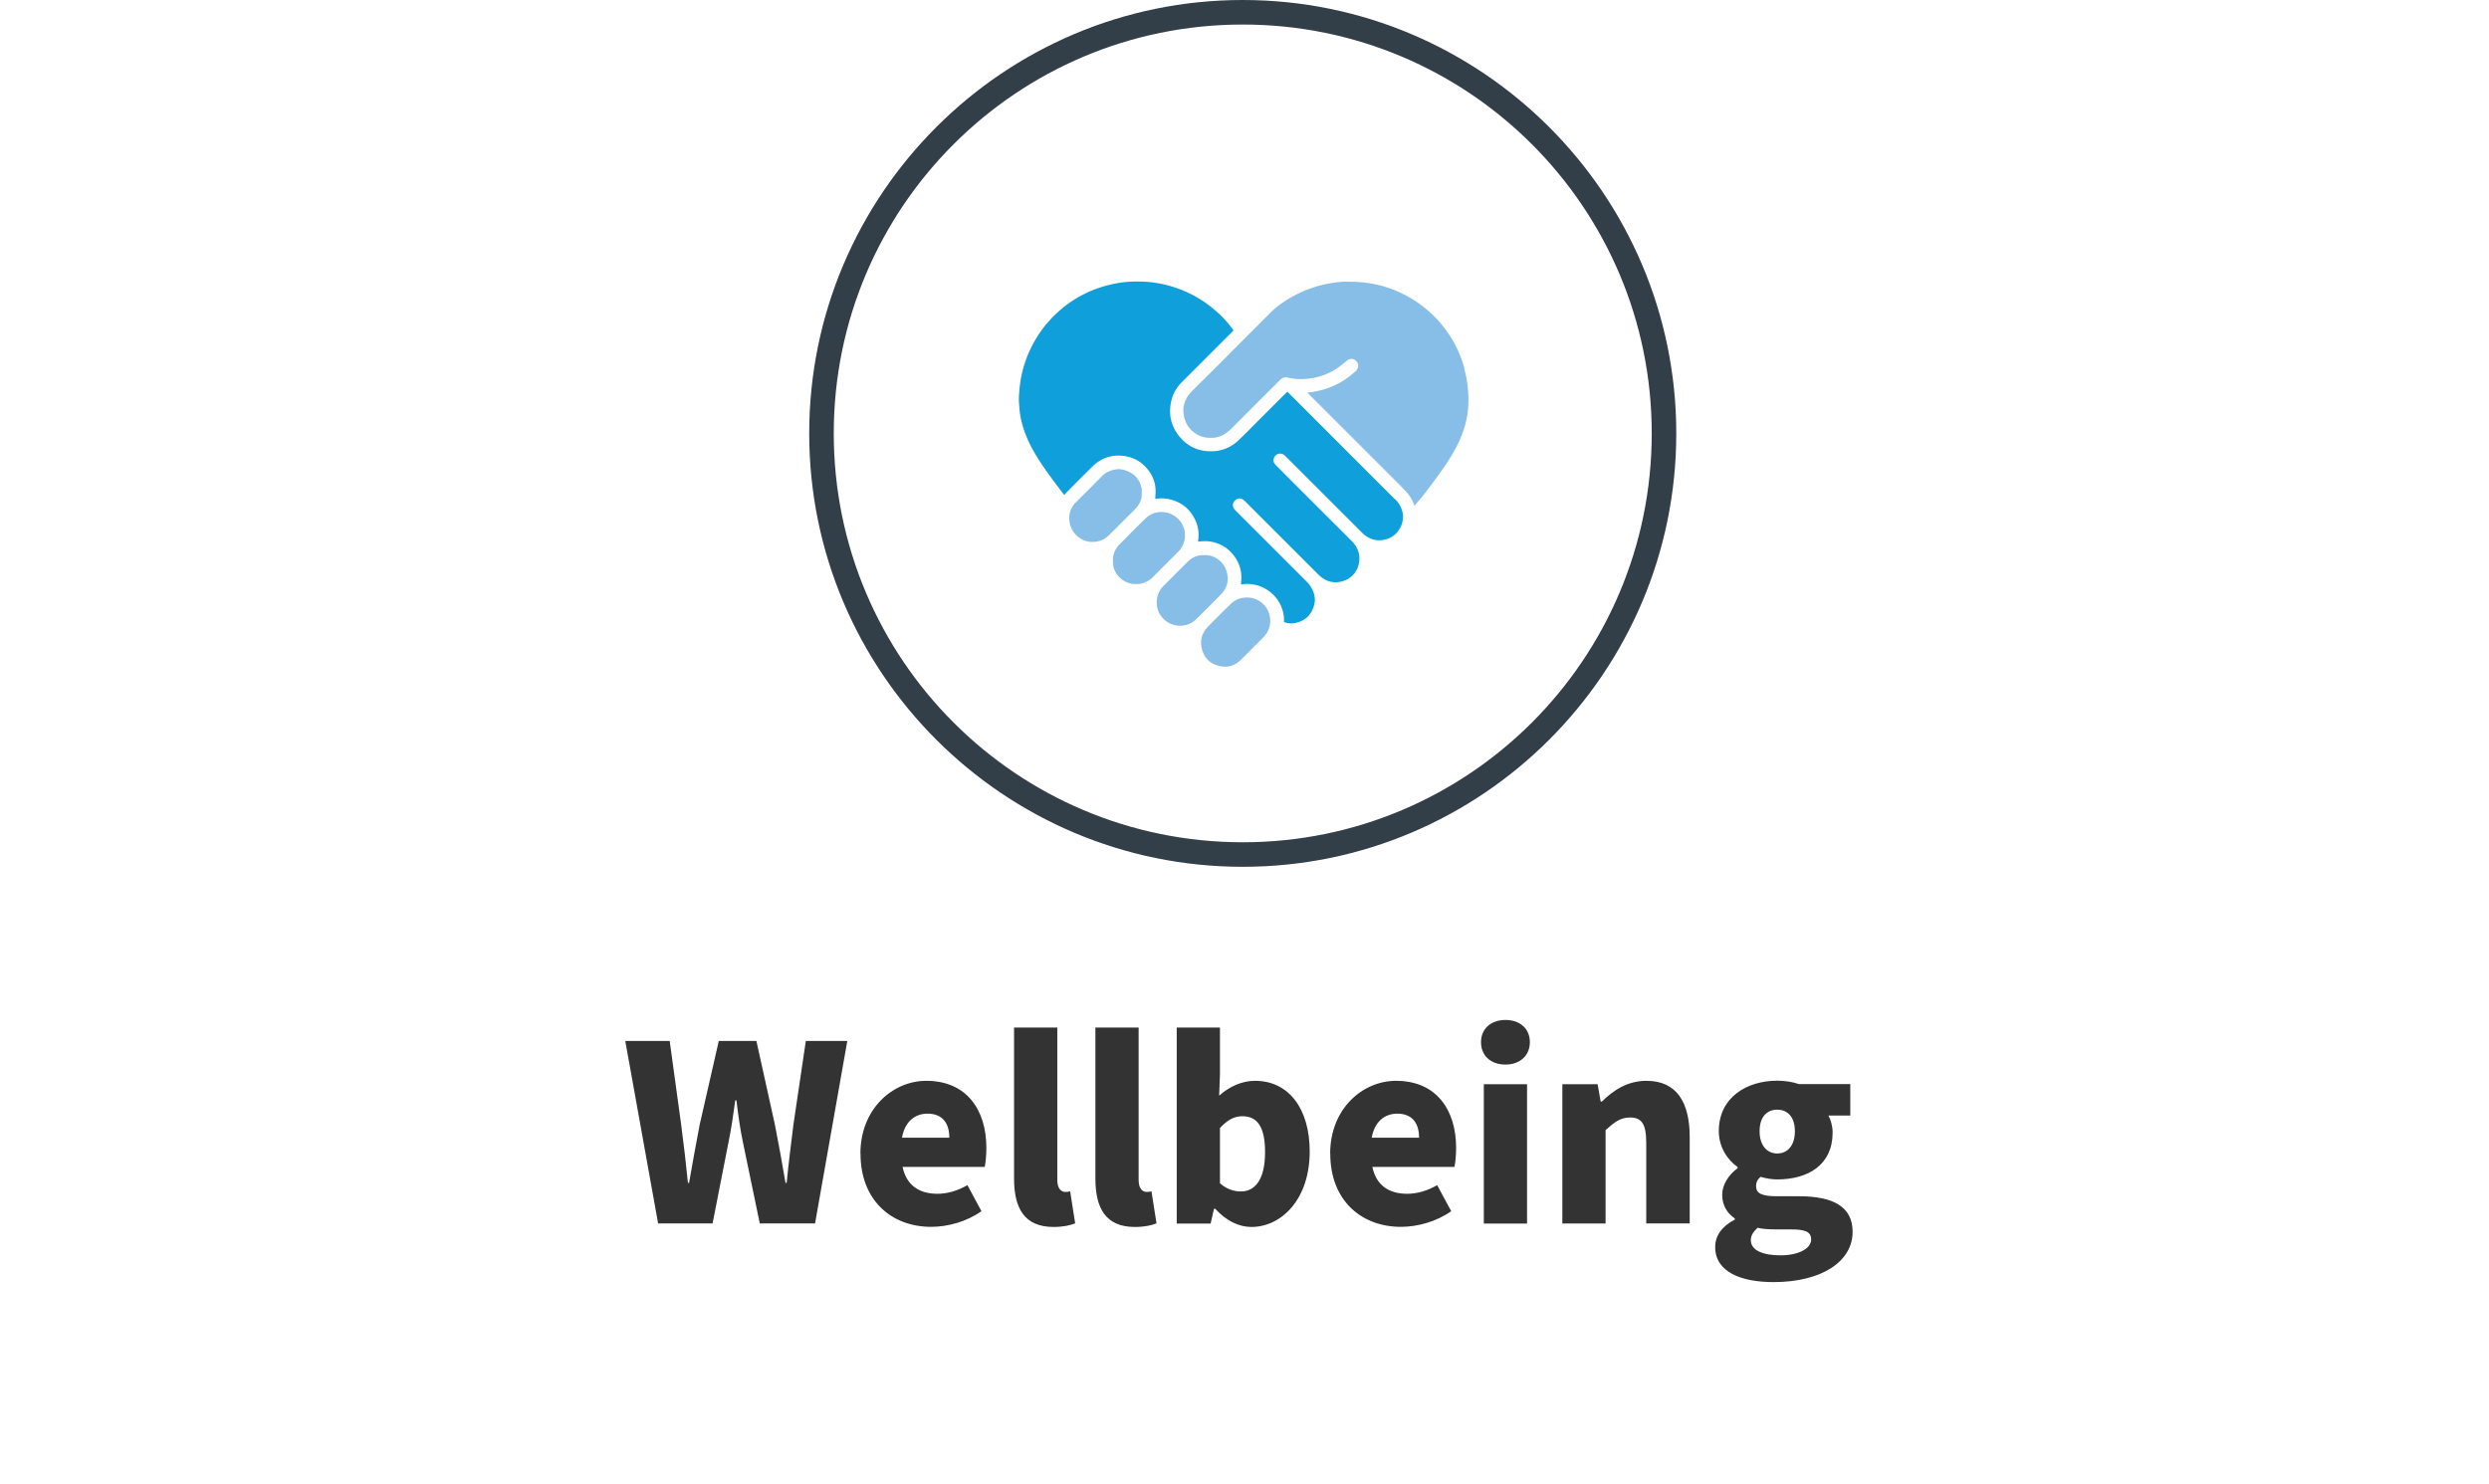
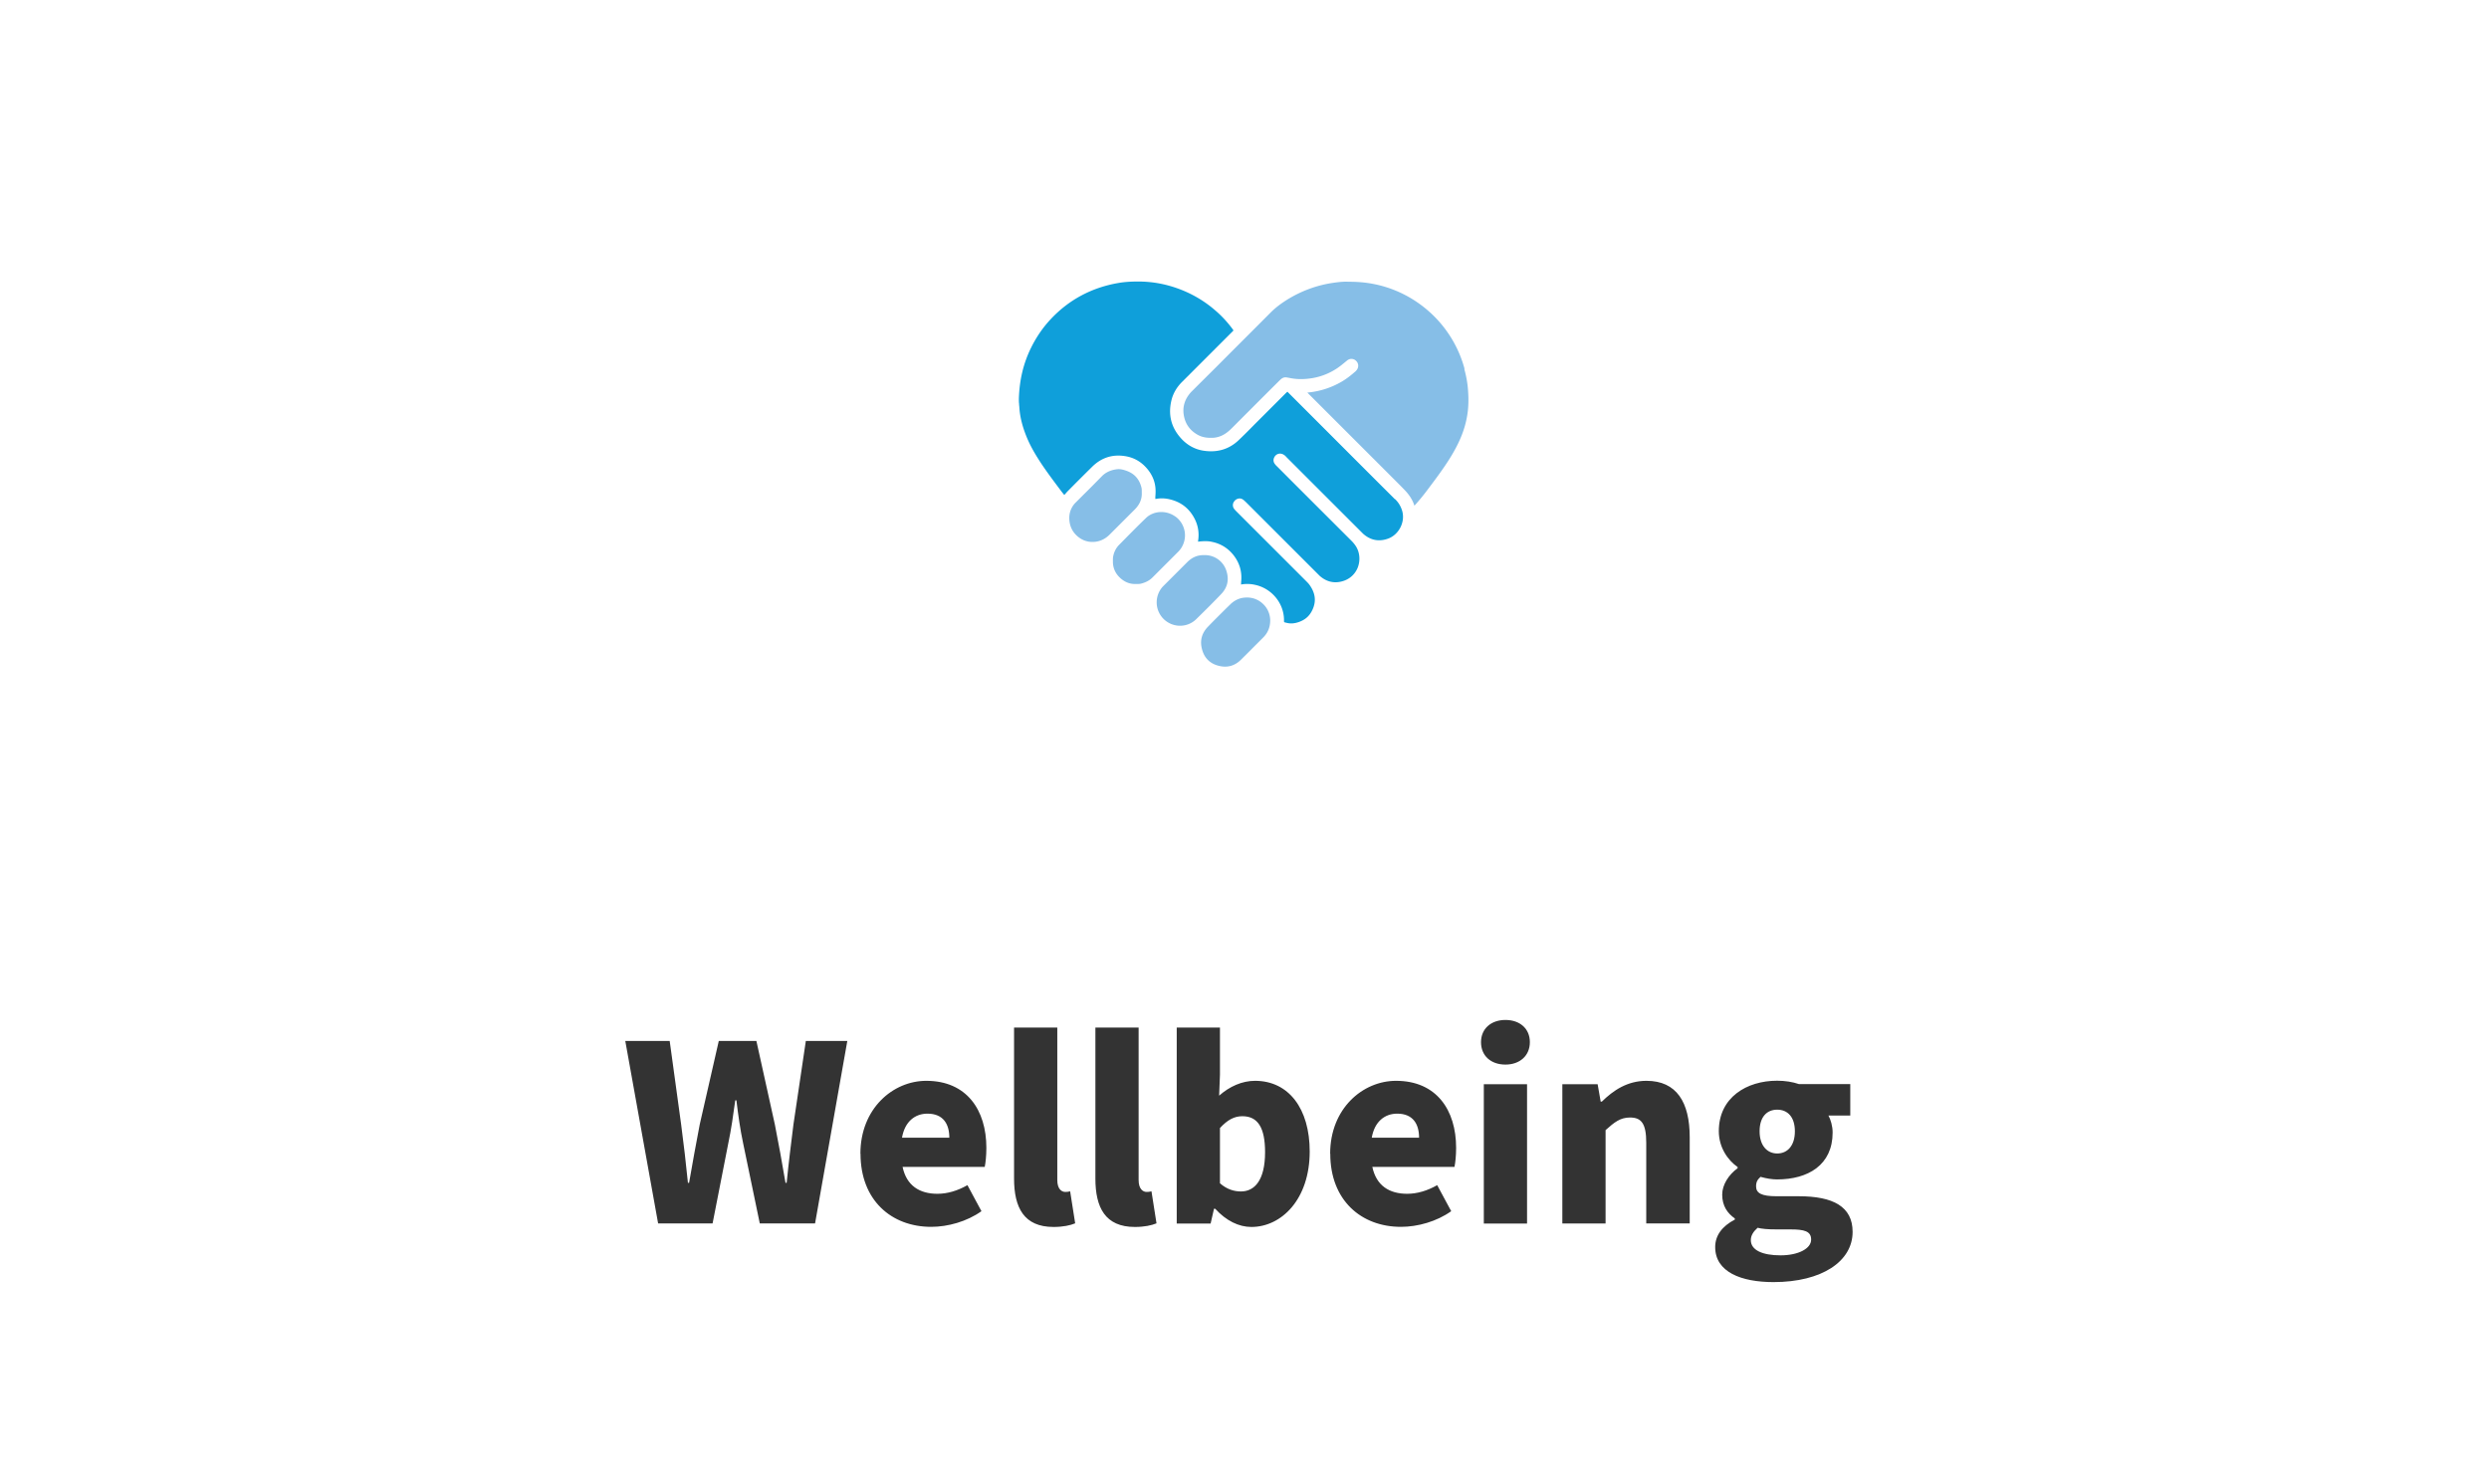
<svg xmlns="http://www.w3.org/2000/svg" width="213" height="127" viewBox="0 0 213 127">
  <g fill="none" fill-rule="evenodd">
-     <path d="M0 0h213v127H0z" />
    <g fill="#333" fill-rule="nonzero">
      <path d="M53.52 89.11h3.79l.98 7.15c.22 1.66.41 3.29.58 4.99h.1c.29-1.7.6-3.36.91-4.99l1.63-7.15h3.22l1.58 7.15c.31 1.58.62 3.26.91 4.99h.1c.17-1.73.38-3.38.58-4.99l1.06-7.15h3.55l-2.76 15.62h-4.73l-1.42-6.84c-.26-1.22-.43-2.45-.58-3.7h-.1c-.17 1.25-.34 2.47-.6 3.7l-1.34 6.84h-4.66l-2.81-15.62h.01ZM73.63 98.76c0-3.86 2.78-6.24 5.64-6.24 3.46 0 5.14 2.5 5.14 5.74 0 .67-.07 1.3-.14 1.63h-7.03c.34 1.61 1.46 2.3 2.98 2.3.86 0 1.73-.26 2.57-.74l1.2 2.23c-1.25.89-2.88 1.34-4.3 1.34-3.41 0-6.05-2.28-6.05-6.26h-.01Zm7.61-1.37c0-1.18-.53-2.06-1.87-2.06-1.06 0-1.94.67-2.18 2.06h4.06-.01ZM86.78 100.87V87.96h3.7v13.06c0 .77.38 1.01.67 1.01.14 0 .24 0 .43-.05l.43 2.74c-.41.17-1.03.31-1.85.31-2.54 0-3.38-1.66-3.38-4.15v-.01ZM93.74 100.87V87.96h3.7v13.06c0 .77.38 1.01.67 1.01.14 0 .24 0 .43-.05l.43 2.74c-.41.17-1.03.31-1.85.31-2.54 0-3.38-1.66-3.38-4.15v-.01ZM103.99 103.47h-.1l-.29 1.27h-2.9V87.96h3.7v4.03l-.07 1.8c.89-.79 1.97-1.27 3.07-1.27 2.88 0 4.68 2.38 4.68 6.05 0 4.1-2.42 6.46-4.99 6.46-1.08 0-2.16-.53-3.1-1.56Zm4.27-4.85c0-2.09-.62-3.07-1.94-3.07-.7 0-1.27.31-1.92 1.01v4.73c.6.53 1.22.7 1.8.7 1.15 0 2.06-.94 2.06-3.36v-.01ZM113.83 98.76c0-3.86 2.78-6.24 5.64-6.24 3.46 0 5.14 2.5 5.14 5.74 0 .67-.07 1.3-.14 1.63h-7.03c.34 1.61 1.46 2.3 2.98 2.3.86 0 1.73-.26 2.57-.74l1.2 2.23c-1.25.89-2.88 1.34-4.3 1.34-3.41 0-6.05-2.28-6.05-6.26h-.01Zm7.61-1.37c0-1.18-.53-2.06-1.87-2.06-1.06 0-1.94.67-2.18 2.06h4.06-.01ZM126.74 89.21c0-1.15.86-1.9 2.09-1.9s2.09.74 2.09 1.9-.86 1.92-2.09 1.92-2.09-.74-2.09-1.92Zm.24 3.6h3.7v11.93h-3.7V92.81ZM133.7 92.81h3.02l.26 1.49h.1c.98-.96 2.18-1.78 3.82-1.78 2.59 0 3.7 1.85 3.7 4.82v7.39h-3.72v-6.91c0-1.66-.43-2.16-1.39-2.16-.84 0-1.34.41-2.09 1.08v7.99h-3.7V92.8v.01ZM146.78 106.75c0-.98.58-1.78 1.68-2.35v-.1c-.62-.43-1.08-1.06-1.08-2.04 0-.84.55-1.7 1.32-2.26v-.1c-.84-.58-1.61-1.68-1.61-3.07 0-2.9 2.4-4.32 4.99-4.32.67 0 1.32.1 1.87.29h4.39v2.69h-1.87c.19.34.36.89.36 1.46 0 2.78-2.11 4.01-4.75 4.01-.41 0-.89-.07-1.42-.22-.26.24-.38.43-.38.82 0 .58.48.84 1.75.84h1.9c2.95 0 4.61.89 4.61 3.05 0 2.52-2.62 4.3-6.77 4.3-2.76 0-4.99-.86-4.99-3Zm8.21-.65c0-.72-.62-.86-1.75-.86h-1.15c-.86 0-1.32-.05-1.68-.14-.38.34-.58.67-.58 1.06 0 .86 1.01 1.3 2.54 1.3s2.62-.58 2.62-1.34v-.02Zm-1.39-9.26c0-1.22-.62-1.85-1.51-1.85s-1.51.62-1.51 1.85.65 1.9 1.51 1.9 1.51-.65 1.51-1.9Z" />
    </g>
    <g fill-rule="nonzero">
-       <path d="M106.35 0c-20.46 0-37.1 16.64-37.1 37.1s16.64 37.1 37.1 37.1 37.1-16.64 37.1-37.1S126.81 0 106.35 0Zm0 72.1c-19.33 0-35-15.67-35-35s15.67-35 35-35 35 15.67 35 35-15.67 35-35 35Z" fill="#323E48" />
      <path d="M119.37 42.73c-2.45-2.44-4.89-4.89-7.33-7.33l-1.75-1.75-.12-.12c-.03.03-.08.08-.13.12l-2.7 2.7c-.44.45-.89.9-1.34 1.33-.82.78-1.83 1.08-3.01.9-.71-.11-1.33-.44-1.85-.98-.9-.95-1.2-2.07-.89-3.34.14-.58.45-1.12.92-1.58l4.24-4.24.14-.14c-.01-.06-.04-.09-.06-.12l-.03-.04c-.44-.59-.95-1.14-1.51-1.61-.8-.69-1.7-1.24-2.68-1.65-1.31-.54-2.6-.79-3.94-.78-.52 0-1.08.03-1.6.12-2.3.39-4.27 1.44-5.84 3.13-.66.71-1.22 1.53-1.66 2.43-.65 1.32-.99 2.74-1.04 4.36 0 .14 0 .29.02.43 0 .08.01.17.02.25.04.8.24 1.62.6 2.52.3.75.71 1.49 1.33 2.42.54.8 1.13 1.58 1.7 2.34l.05.06c.05.07.11.14.17.21l.09-.1c.06-.06.11-.13.17-.19.7-.71 1.4-1.41 2.11-2.11.78-.78 1.72-1.09 2.79-.93.71.1 1.32.42 1.81.95.59.63.87 1.36.84 2.17 0 .12-.01.24-.02.36v.19h.04c.42-.08.82-.06 1.22.04.91.22 1.6.74 2.05 1.56.34.61.46 1.28.35 1.98v.08c.02 0 .04 0 .08-.01.12-.02.23-.02.35-.03.28-.01.52 0 .73.05.76.15 1.38.53 1.86 1.13.53.67.76 1.45.66 2.32v.14l-.02.06h.05c.17-.03.33-.04.5-.04.21 0 .42.02.64.07 1.42.29 2.47 1.54 2.5 2.96v.18s0 .06.07.08l.17.04c.31.08.65.06 1.02-.07.5-.17.87-.47 1.11-.92.41-.77.35-1.5-.17-2.24-.09-.13-.2-.24-.32-.36l-5.92-5.92c-.08-.08-.15-.15-.22-.24a.525.525 0 0 1-.01-.64c.09-.13.22-.22.37-.25.14-.03.29 0 .41.1.09.06.16.14.24.21l6.15 6.15.15.15c.53.47 1.13.64 1.77.51.7-.14 1.22-.57 1.48-1.19.25-.62.19-1.33-.16-1.87-.1-.15-.22-.3-.37-.45-2.1-2.1-4.21-4.2-6.31-6.31l-.04-.04c-.07-.07-.14-.13-.19-.21a.504.504 0 0 1-.09-.52c.07-.18.2-.31.38-.36.17-.05.36 0 .51.11.07.05.14.12.2.19l.05.05 6.35 6.35.14.14c.63.56 1.35.7 2.13.42.97-.35 1.53-1.51 1.18-2.48-.12-.35-.31-.65-.58-.91l-.01.01Z" fill="#0F9FDA" />
      <path d="M125.33 31.57a10.034 10.034 0 0 0-3.24-5.08c-.82-.69-1.72-1.23-2.67-1.62-1.27-.52-2.58-.76-4-.75-.29-.02-.71 0-1.25.08-1.4.19-2.73.67-3.95 1.41-.58.36-1.06.72-1.47 1.13-1.55 1.56-3.11 3.11-4.66 4.67l-1.68 1.67-.48.48c-.53.58-.74 1.23-.63 1.95.12.77.53 1.35 1.23 1.73.32.17.69.25 1.16.24.43 0 .82-.13 1.17-.36.18-.12.36-.27.53-.44 1.34-1.34 2.67-2.68 4.01-4.01.08-.08.15-.15.22-.21.16-.14.34-.19.54-.14.04 0 .08.02.13.02l.1.02c.63.13 1.27.12 1.97 0 .67-.12 1.3-.36 1.87-.71.34-.2.65-.46.94-.7l.04-.03s.09-.08.14-.11a.56.56 0 0 1 .7.08c.2.19.24.49.09.73-.05.08-.12.16-.21.23-.29.25-.68.57-1.13.83-.88.51-1.84.82-2.86.92h-.06c.02.02.04.04.05.06l7.51 7.51c.25.25.5.5.74.75.44.45.71.89.86 1.37.4-.44.76-.88 1.09-1.32.42-.56.83-1.1 1.23-1.67.43-.61.98-1.43 1.41-2.32.46-.94.73-1.85.84-2.78.06-.53.07-1.09.02-1.78-.04-.6-.15-1.22-.32-1.83l.02-.02ZM97.71 42.11c0-.14 0-.27-.03-.38-.19-.76-.65-1.24-1.4-1.47-.16-.05-.34-.1-.52-.1h-.08c-.58.05-1.04.25-1.4.62-.51.52-1.02 1.04-1.54 1.55l-.66.66-.1.1c-.35.4-.51.88-.47 1.41.04.56.27 1.04.7 1.41.39.33.84.5 1.36.48.52-.02.99-.23 1.39-.63l2.15-2.15c.42-.42.62-.89.6-1.41v-.11.02ZM100.57 44.21c-.35-.25-.77-.38-1.19-.38-.49 0-.98.18-1.33.53-.8.77-1.59 1.58-2.29 2.29-.24.25-.41.56-.49.94-.04.17-.03.34-.03.52v.04c.02.52.23.97.64 1.34.39.35.83.52 1.32.5h.09c.14 0 .27 0 .4-.04.37-.1.7-.27.95-.53l2.19-2.19a1.995 1.995 0 0 0-.25-3.02h-.01ZM104.97 48.93a1.92 1.92 0 0 0-1.9-1.41h-.09c-.53 0-.98.2-1.39.61l-1.96 1.96-.1.1a2.002 2.002 0 0 0 1.32 3.37c.56.04 1.11-.16 1.51-.55.87-.85 1.53-1.51 2.14-2.15.53-.55.69-1.2.47-1.93ZM106.67 51.15c-.53 0-1 .21-1.38.58l-.36.35c-.52.52-1.05 1.04-1.56 1.57-.53.55-.7 1.19-.51 1.91.19.75.67 1.24 1.42 1.43.73.19 1.37.02 1.91-.51.33-.33.66-.65.98-.98l.94-.94c.38-.38.58-.85.59-1.43 0-.52-.2-1.03-.58-1.4-.39-.39-.91-.6-1.46-.58h.01Z" fill="#86BEE7" />
    </g>
  </g>
</svg>